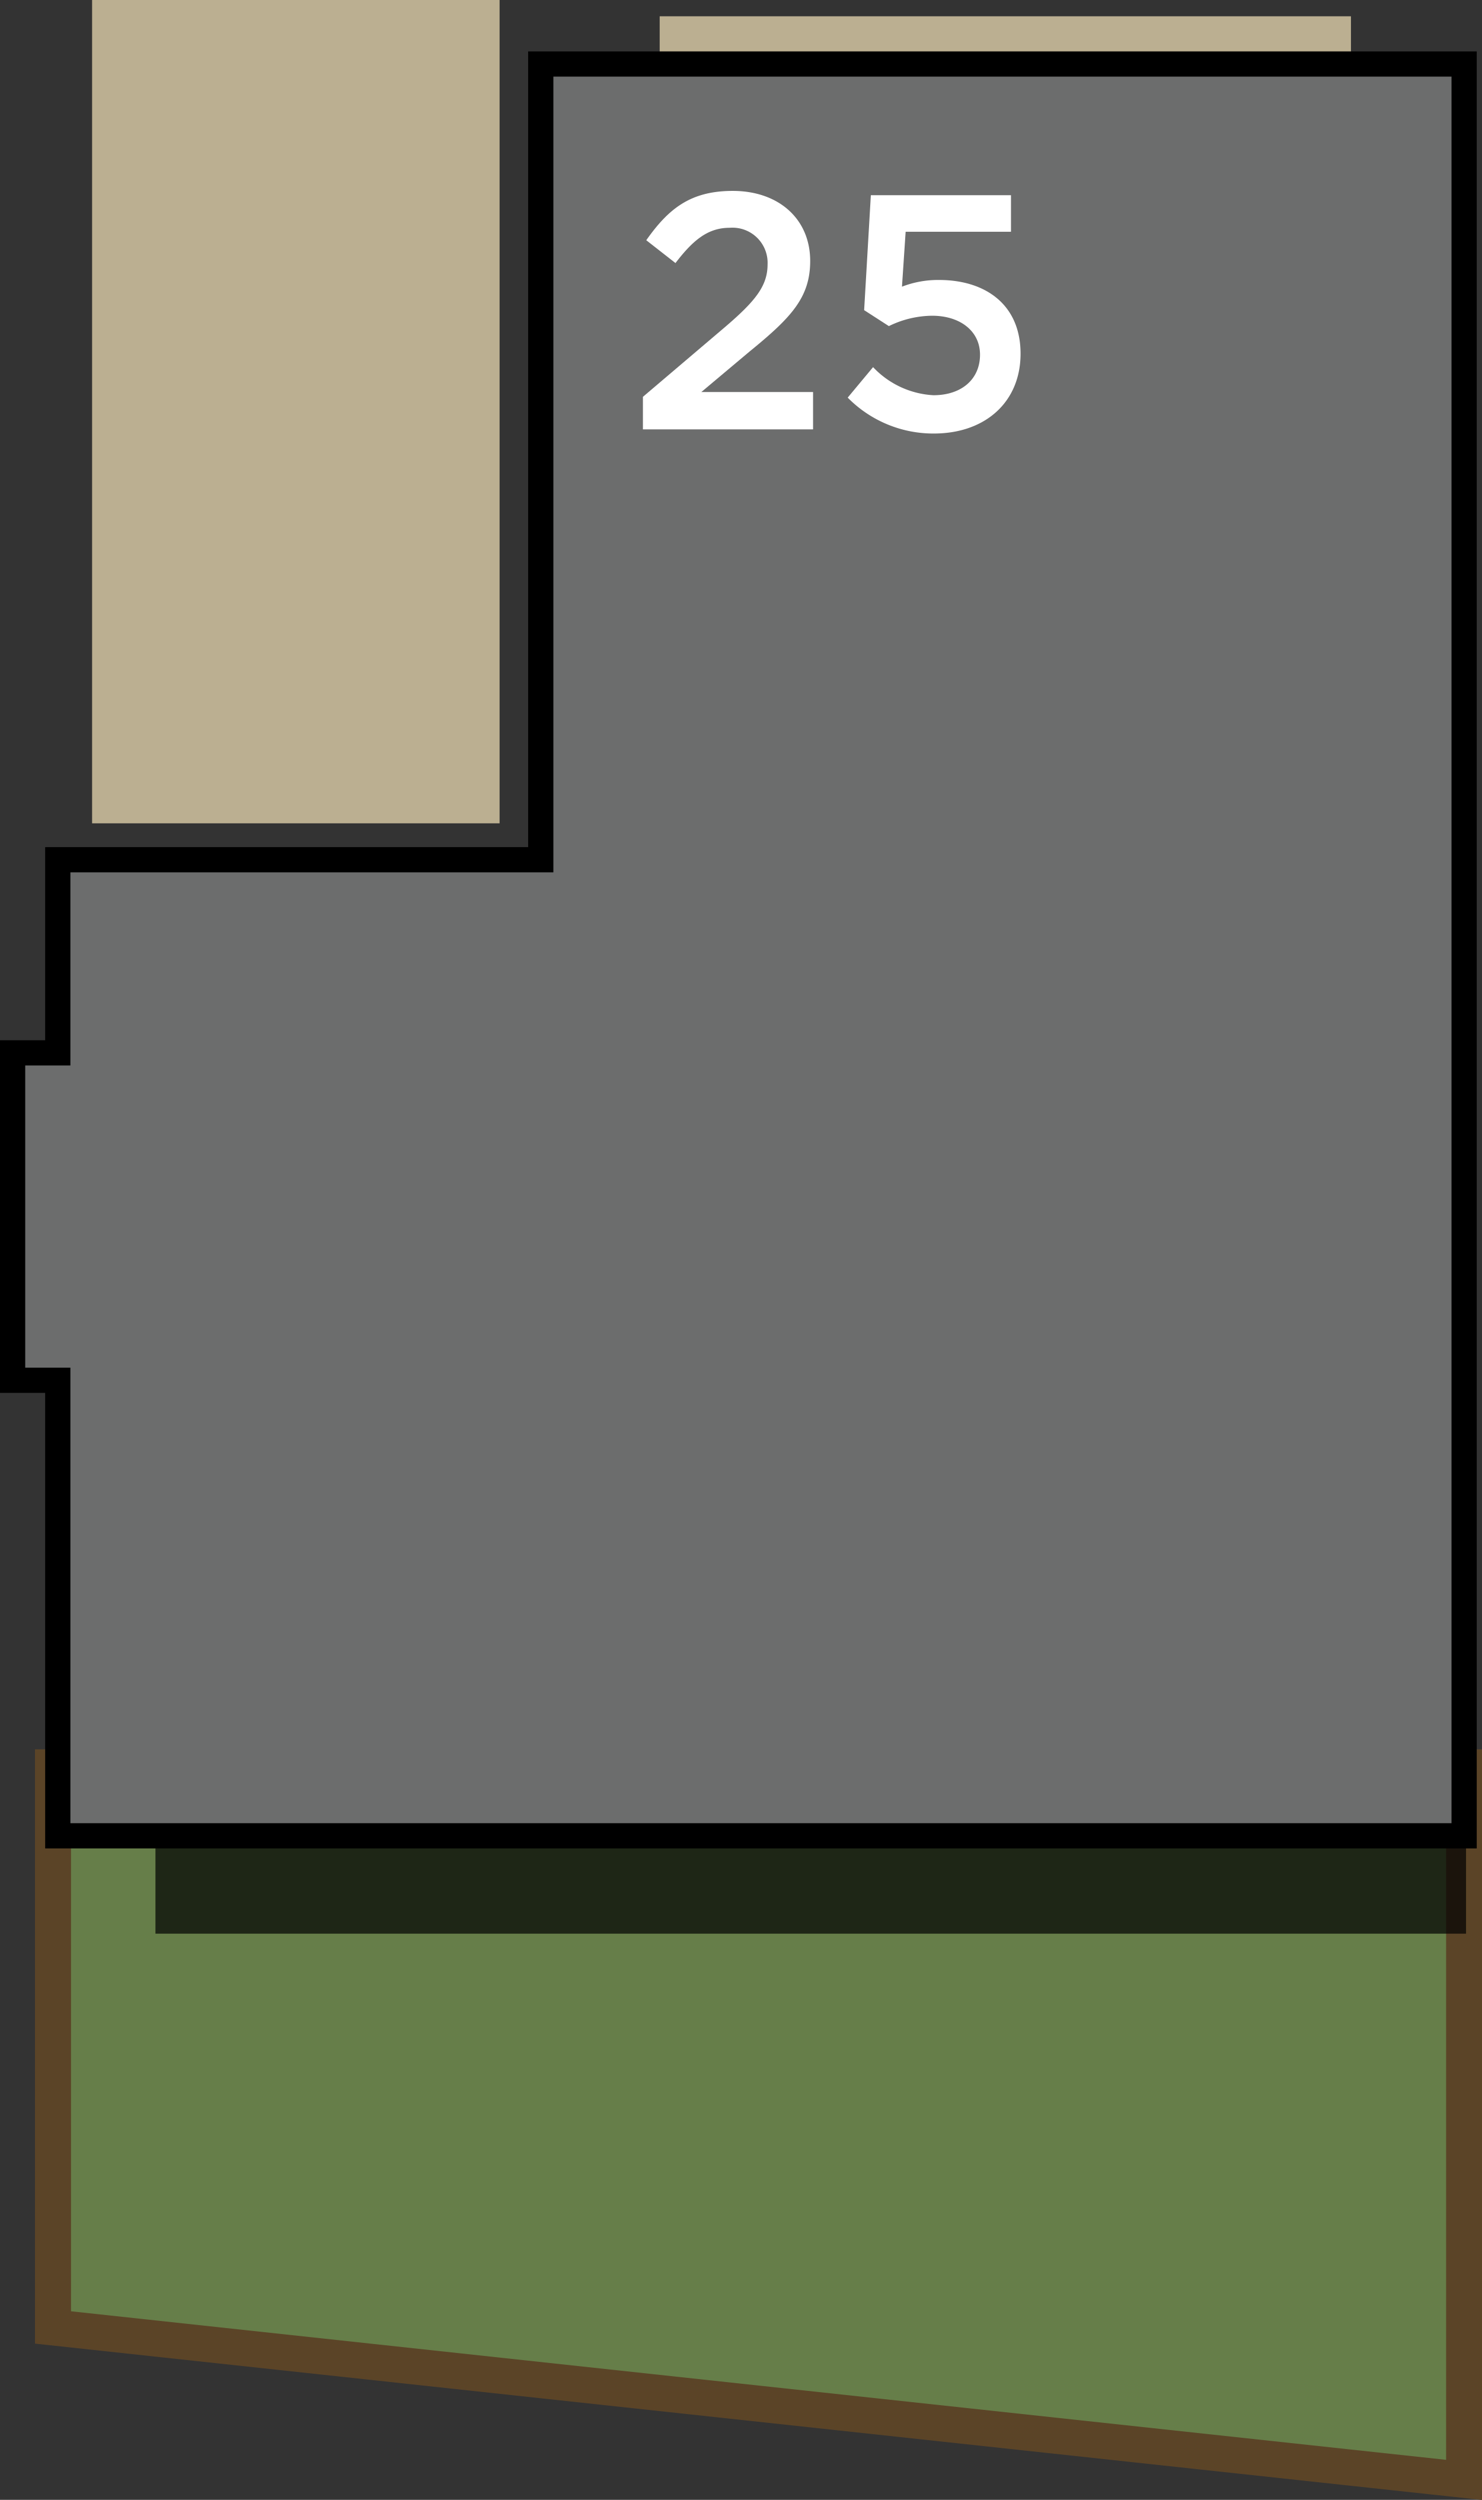
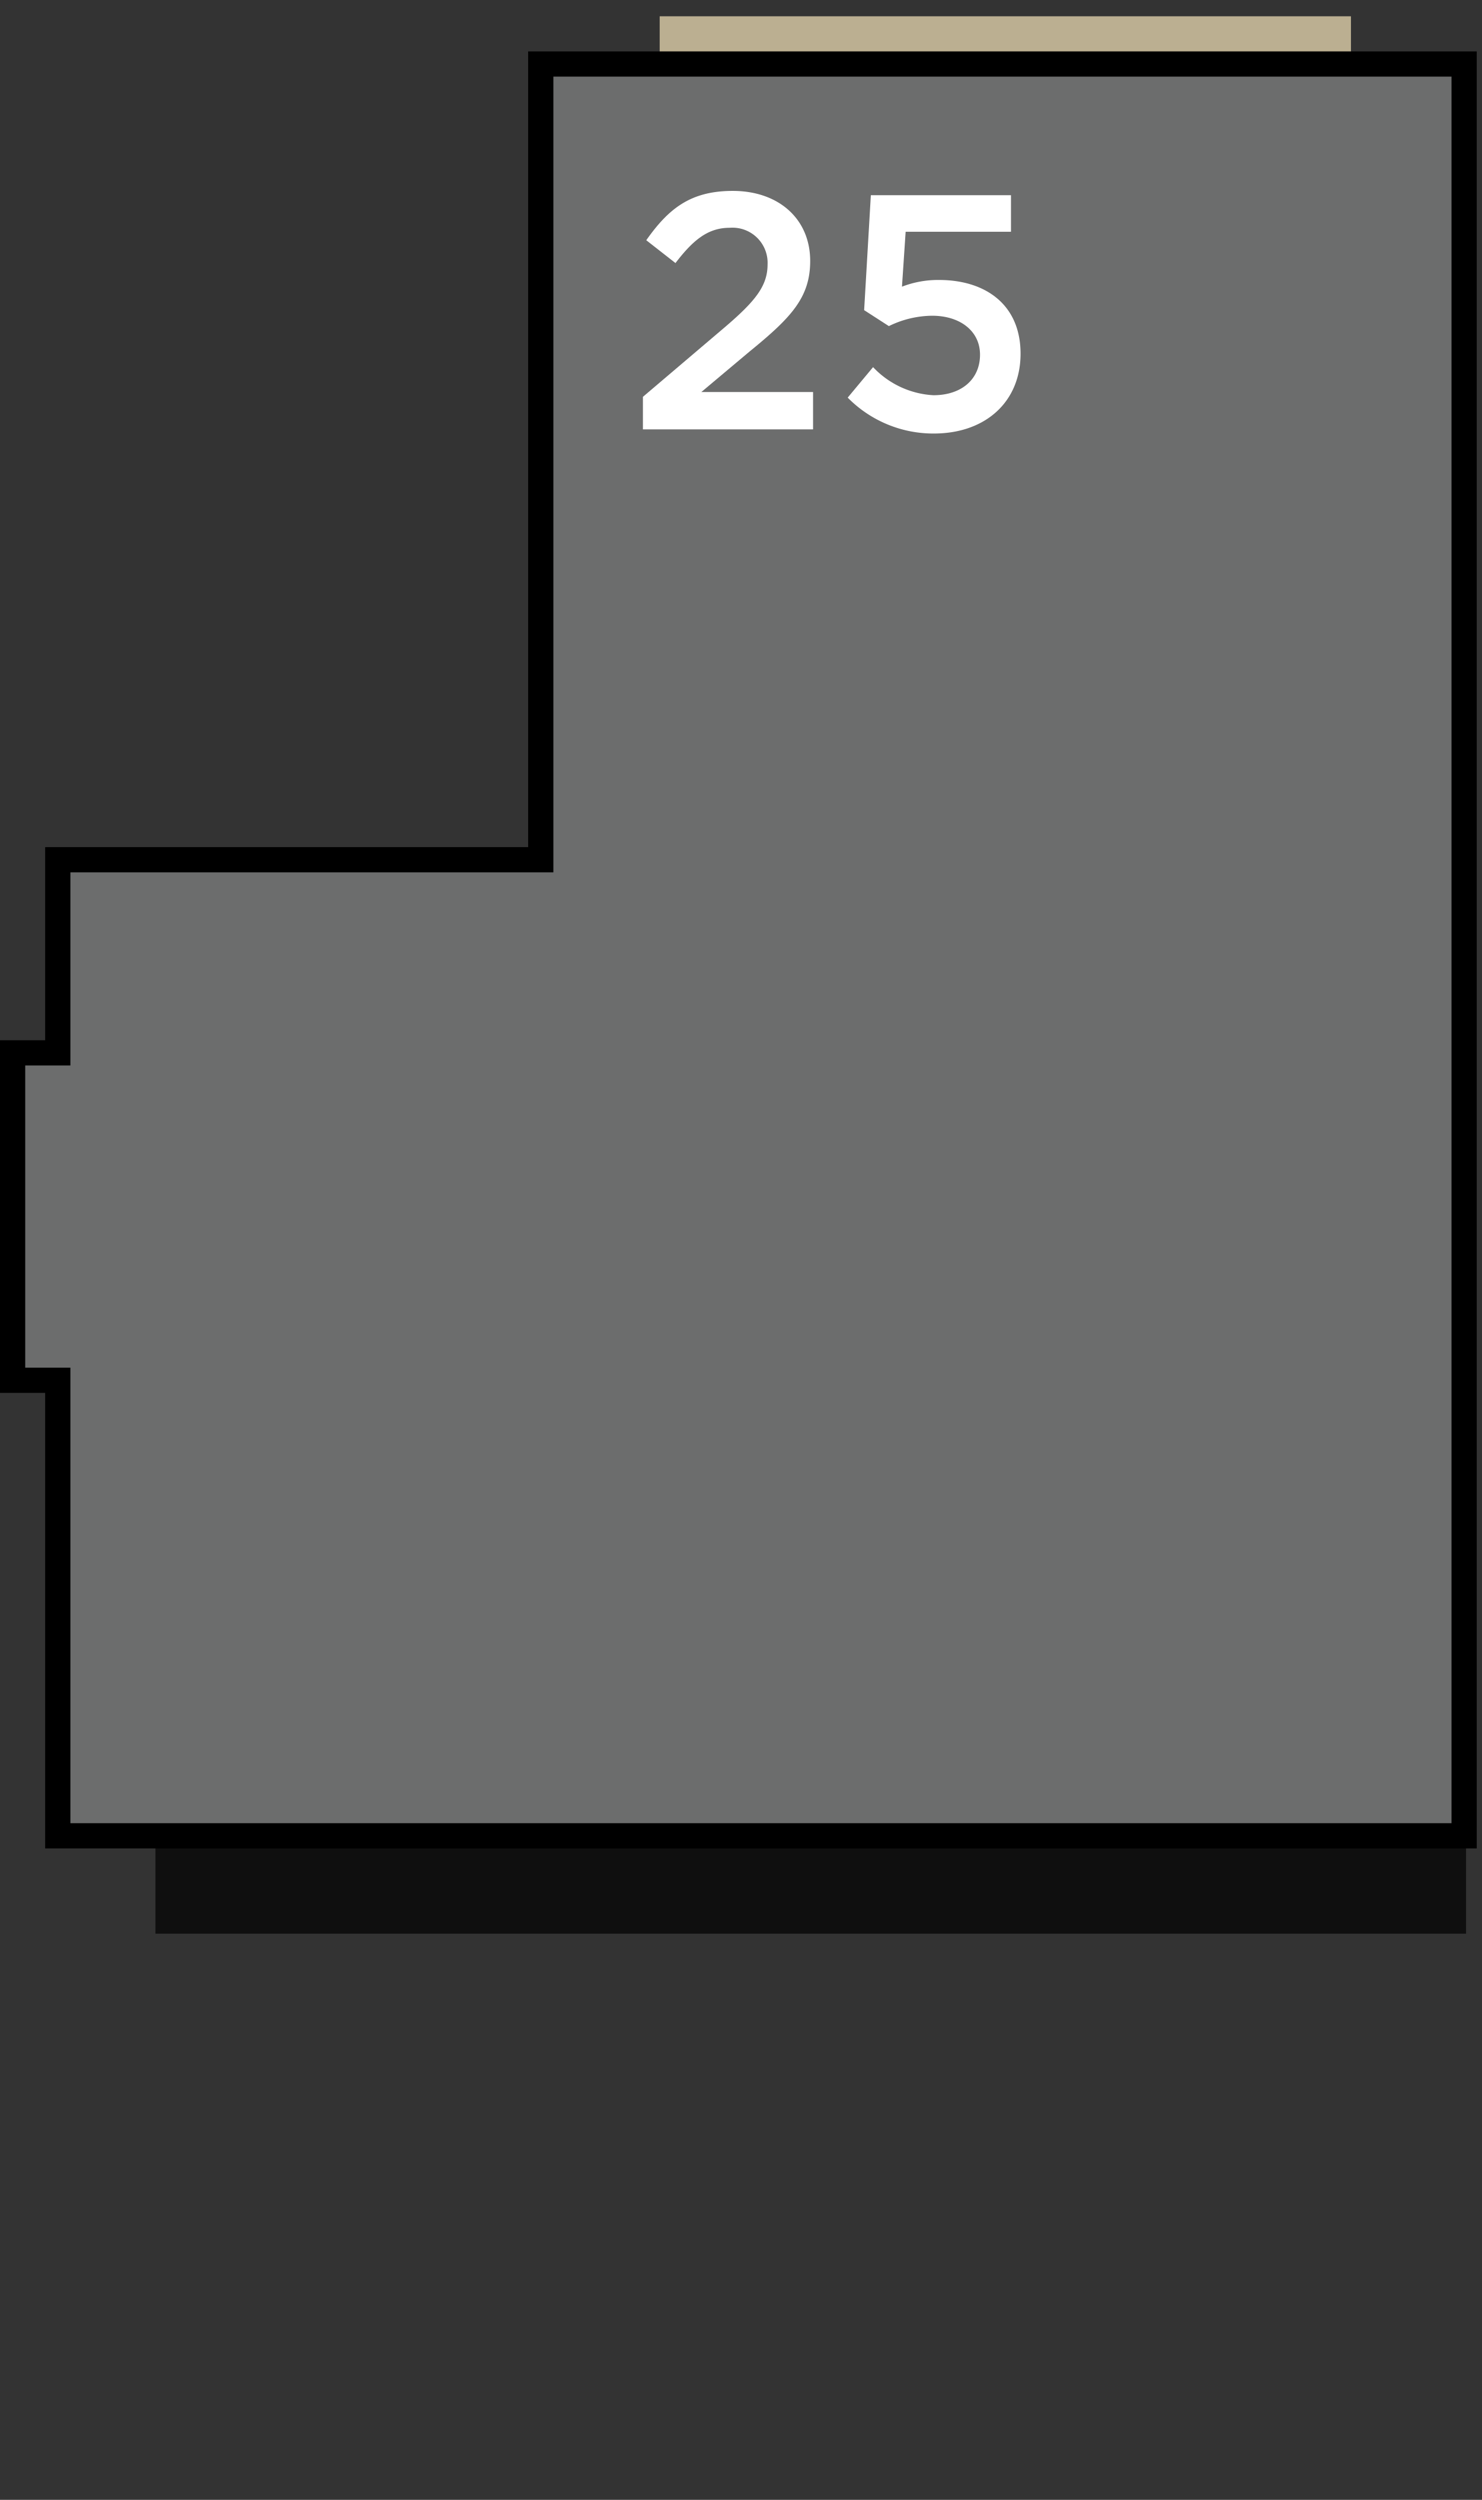
<svg xmlns="http://www.w3.org/2000/svg" width="92.85" height="156.61" viewBox="0 0 92.85 156.61">
  <rect x="0" y="0" width="92.85" height="156.61" fill="#333333" stroke="none" />
  <title>25</title>
-   <polygon points="91.73 110.72 91.73 155.36 3.32 145.81 3.32 110.72 91.73 110.72" style="fill:#667e49;stroke:#5b4427;stroke-miterlimit:10;stroke-width:2.257px" />
-   <rect x="5.77" width="25.53" height="51.58" transform="translate(37.07 51.58) rotate(180)" style="fill:#bbaf91" />
  <rect x="41.33" y="1.03" width="43.31" height="8.91" transform="translate(125.97 10.96) rotate(180)" style="fill:#bbaf91" />
  <polygon points="6.92 92.6 9.74 92.6 9.74 121.14 91.85 121.14 91.85 10.14 40.01 10.14 40.01 59.99 9.74 59.99 9.74 72.09 6.92 72.09 6.92 92.6" style="opacity:0.7" />
  <polygon points="0.79 86.47 3.62 86.47 3.62 115.01 91.73 115.01 91.73 4.01 33.88 4.01 33.88 53.86 3.62 53.86 3.62 65.96 0.79 65.96 0.79 86.47" style="fill:#6c6d6d;stroke:#000;stroke-miterlimit:10;stroke-width:1.58px" />
  <path d="M40.28,24.86l5.06-4.3c2-1.7,2.75-2.65,2.75-4a2.2,2.2,0,0,0-2.37-2.29c-1.34,0-2.27.73-3.4,2.21l-1.83-1.43c1.41-2,2.79-3.09,5.42-3.09,2.88,0,4.85,1.76,4.85,4.39v0c0,2.31-1.22,3.57-3.82,5.69l-3,2.52h7V26.9H40.28Z" style="fill:#fff" />
  <path d="M53.11,24.91,54.7,23a5.61,5.61,0,0,0,3.78,1.76c1.76,0,2.92-1,2.92-2.54v0c0-1.49-1.26-2.44-3-2.44a6.27,6.27,0,0,0-2.71.65l-1.55-1,.42-7.2h8.78v2.29H56.74l-.23,3.44a6.25,6.25,0,0,1,2.33-.42c2.86,0,5.1,1.51,5.1,4.62v0c0,3-2.18,5-5.44,5A7.53,7.53,0,0,1,53.11,24.91Z" style="fill:#fff" />
</svg>